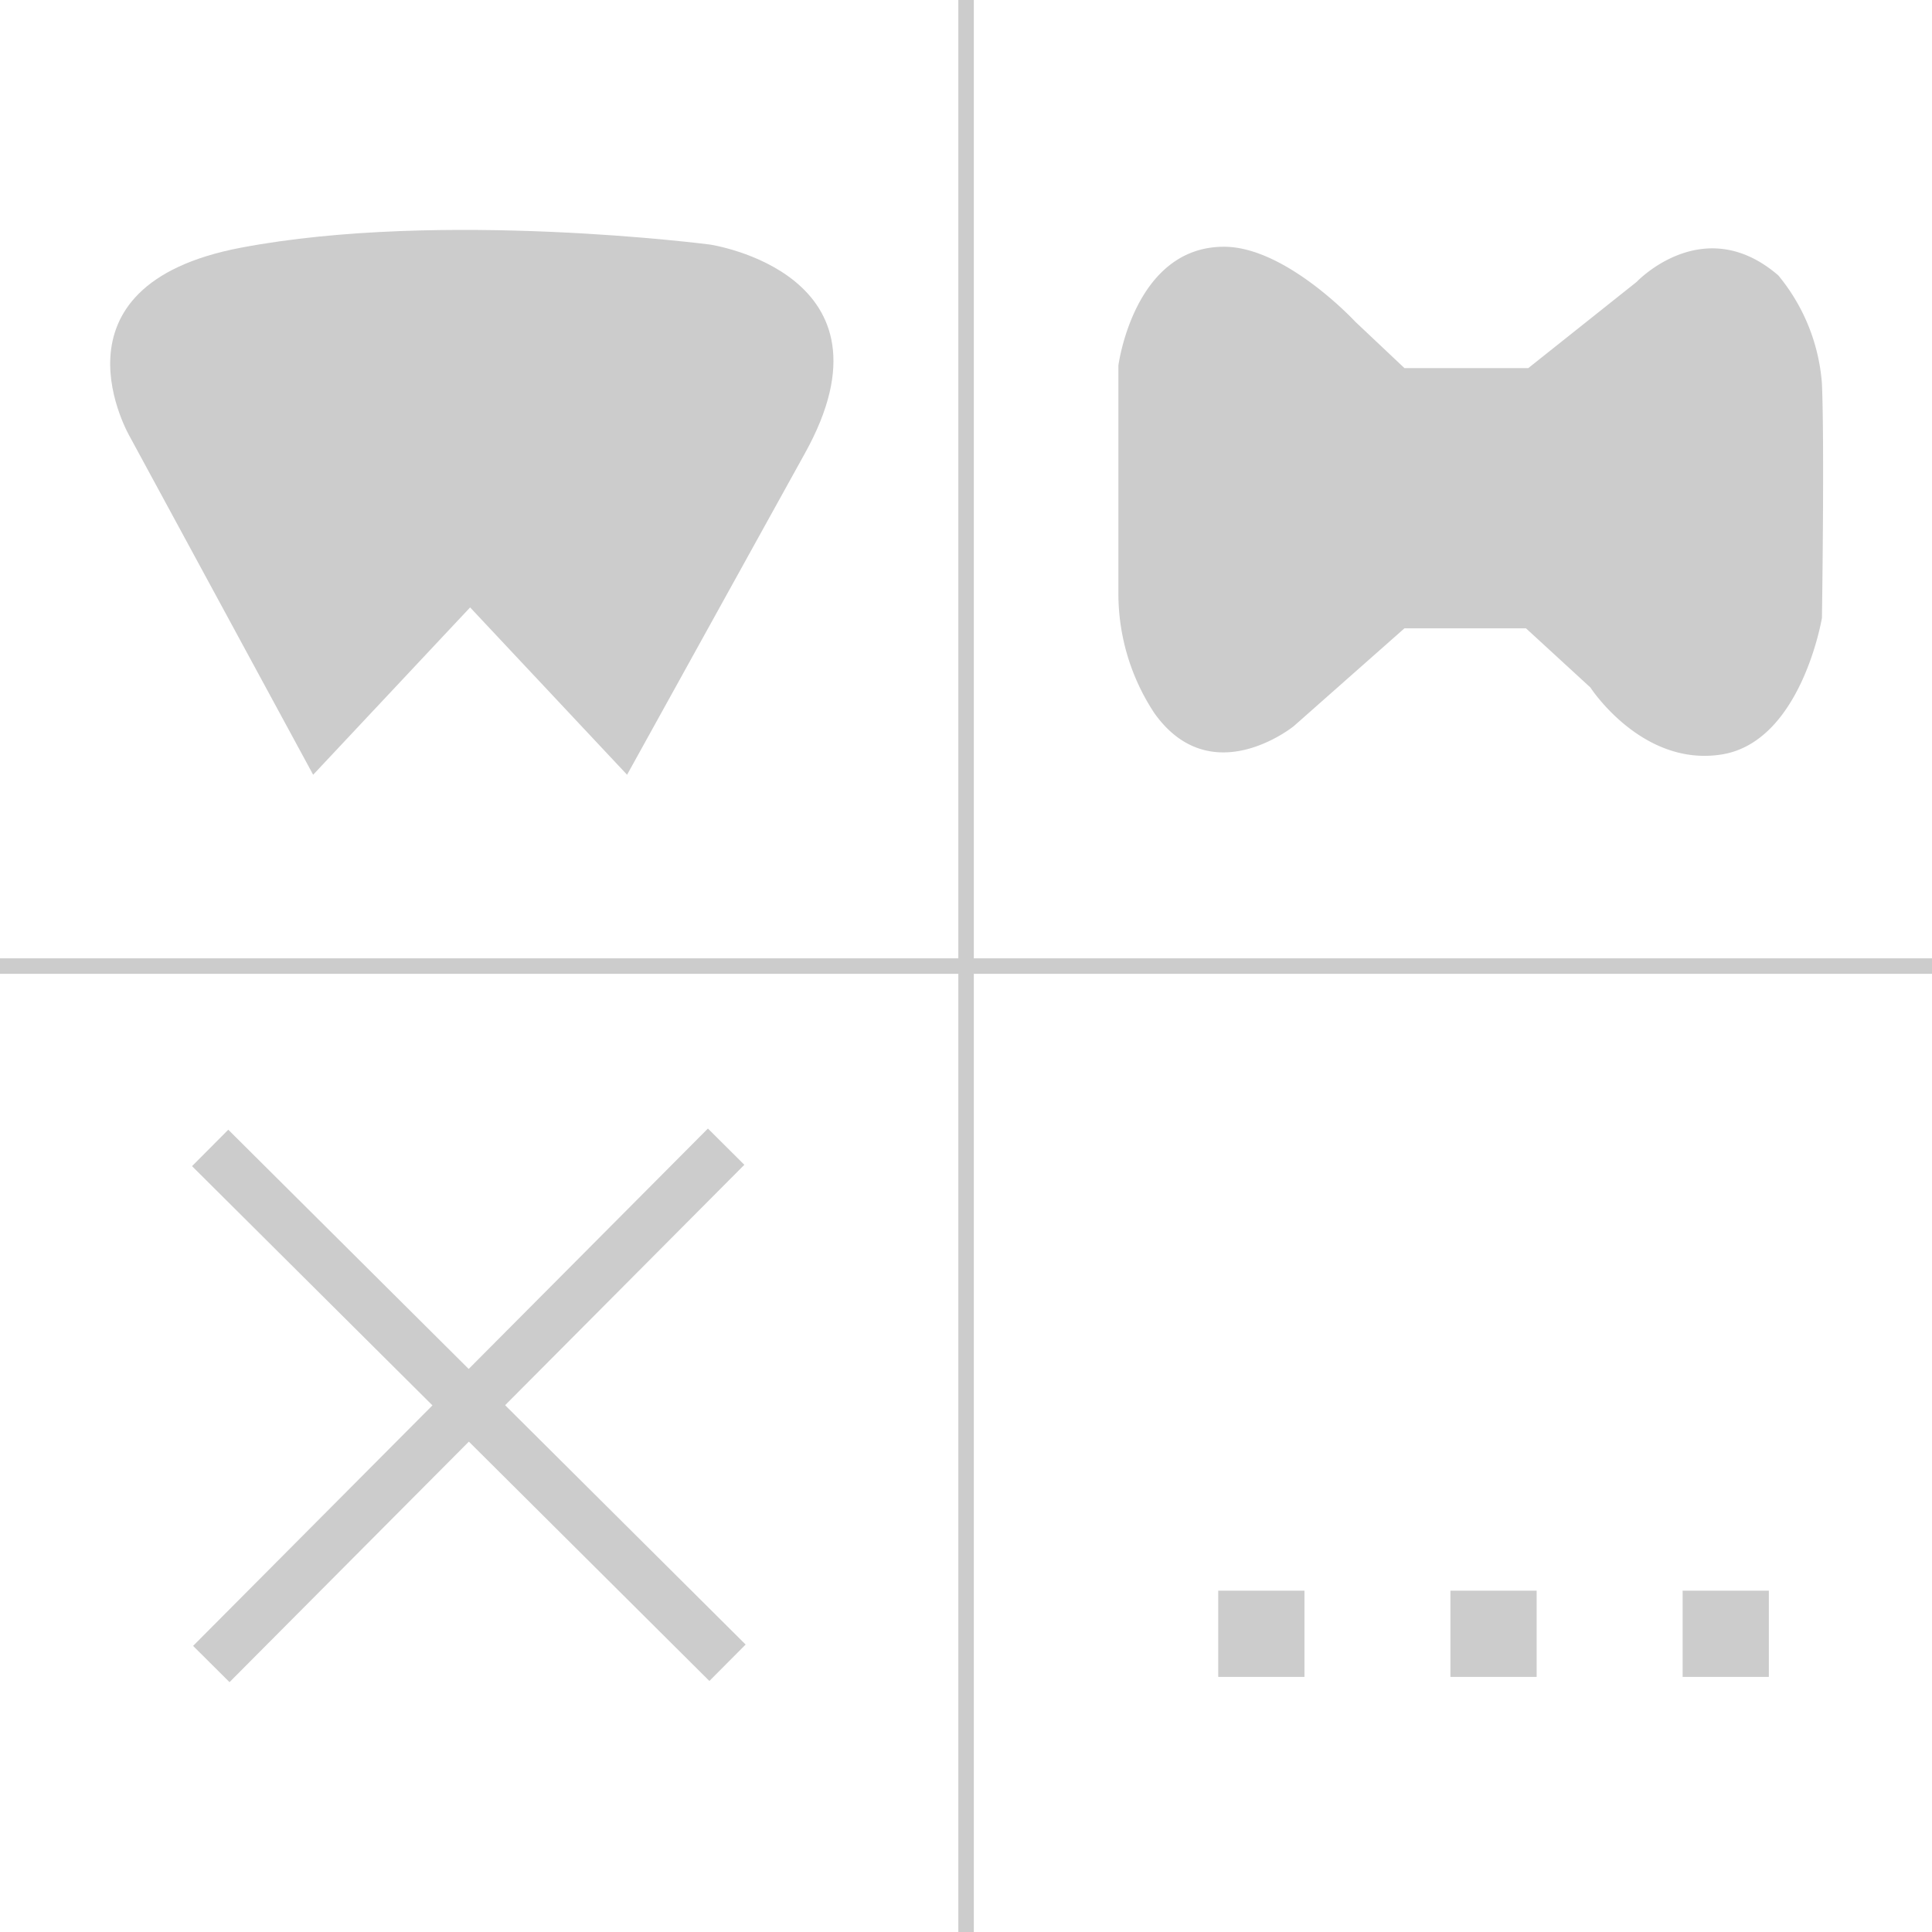
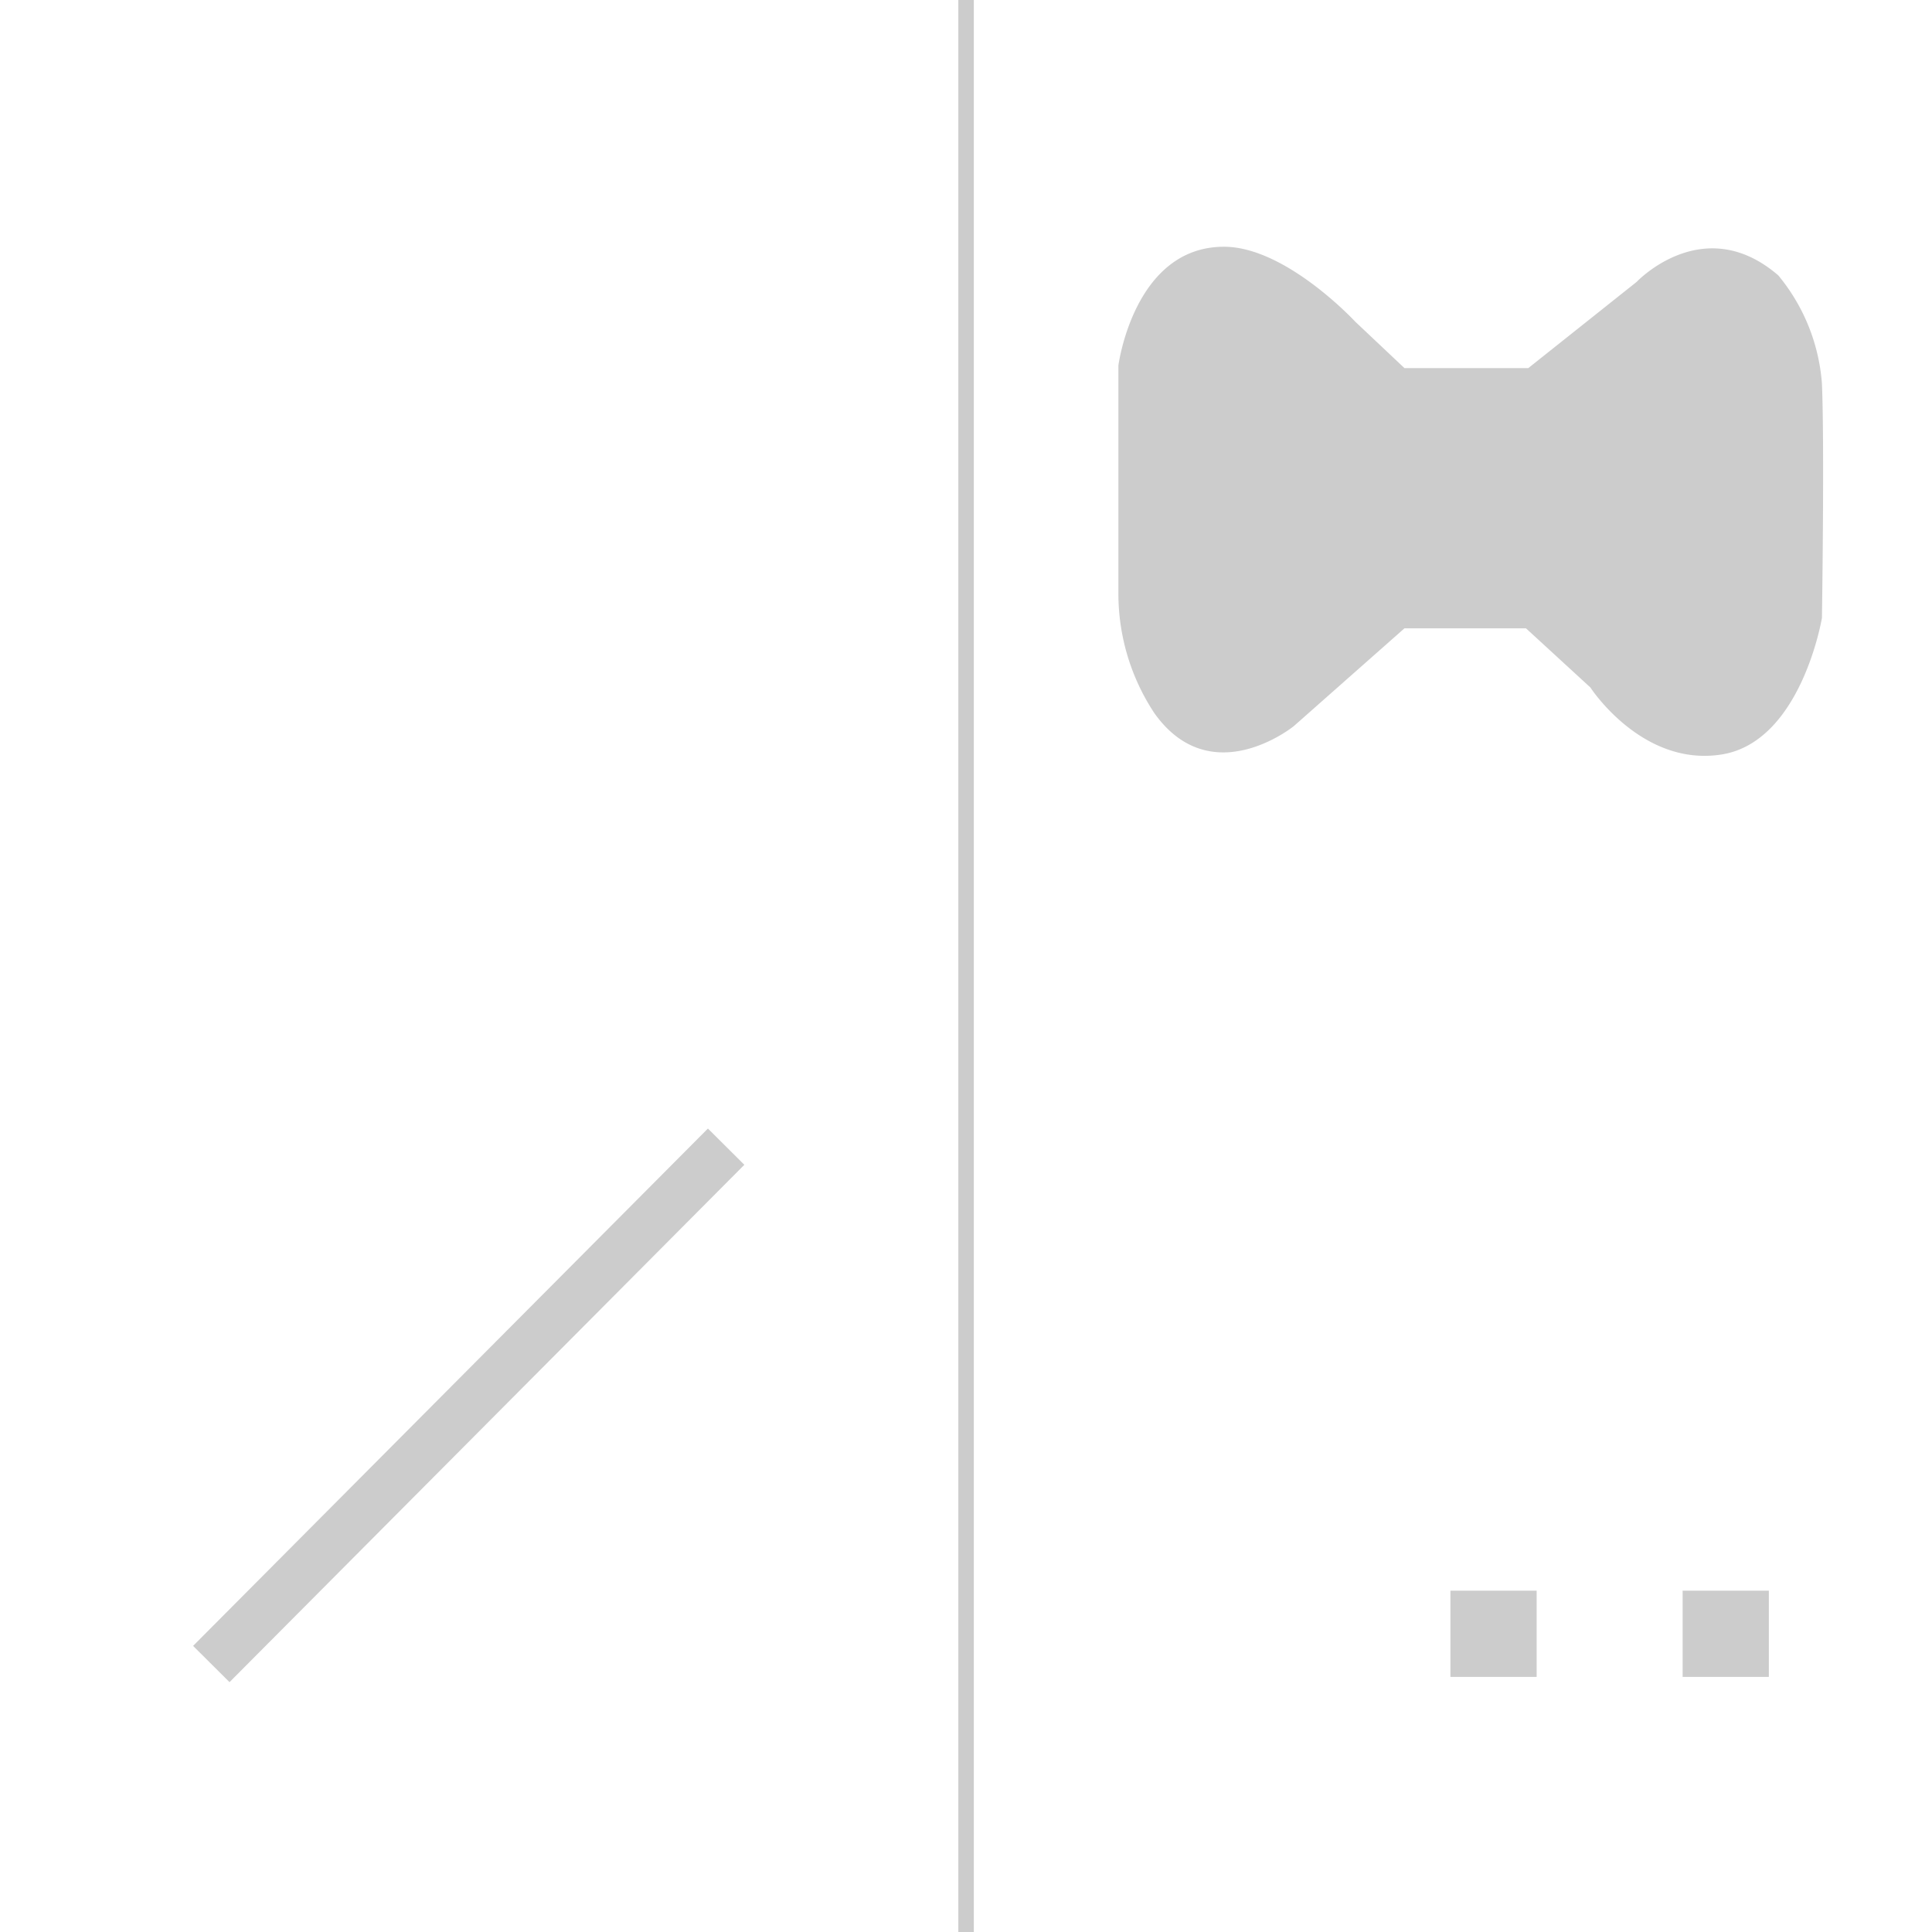
<svg xmlns="http://www.w3.org/2000/svg" viewBox="0 0 124.81 124.81">
  <defs>
    <style>.cls-1{fill:#ccc;}</style>
  </defs>
  <g id="Ebene_2" data-name="Ebene 2">
    <g id="Ebene_2-2" data-name="Ebene 2">
-       <rect class="cls-1" x="78.7" y="102.76" width="5.57" height="5.57" />
      <rect class="cls-1" x="93.7" y="102.76" width="5.57" height="5.57" />
      <rect class="cls-1" x="108.7" y="102.76" width="5.57" height="5.57" />
-       <rect class="cls-1" y="61.91" width="124.81" height="1" />
      <rect class="cls-1" x="61.91" width="1" height="124.81" />
-       <path class="cls-1" d="M30.37,39.24,20.23,50.05,8.42,28.27S2.6,18.46,15.57,16s30.3-.2,30.3-.2,12.6,1.86,6.12,13.5L40.51,50.05Z" />
      <path class="cls-1" d="M90.73,23.78h8l7-5.57s4.32-4.58,9.15-.42a12.4,12.4,0,0,1,2.82,7c.17,4,0,15.13,0,15.13s-1.33,8-6.48,8.82-8.48-4.33-8.48-4.33l-4.16-3.82H90.73l-7.15,6.32s-5.32,4.32-9-.83a14,14,0,0,1-2.33-7.65V23.61s1-7.67,6.82-7.67c4,0,8.48,4.84,8.48,4.84Z" />
-       <rect class="cls-1" x="28.63" y="67.21" width="3.32" height="47.15" transform="translate(-55.43 48.22) rotate(-45.14)" />
      <rect class="cls-1" x="6.71" y="89.12" width="47.15" height="3.32" transform="translate(-55.43 48.22) rotate(-45.14)" />
    </g>
  </g>
</svg>